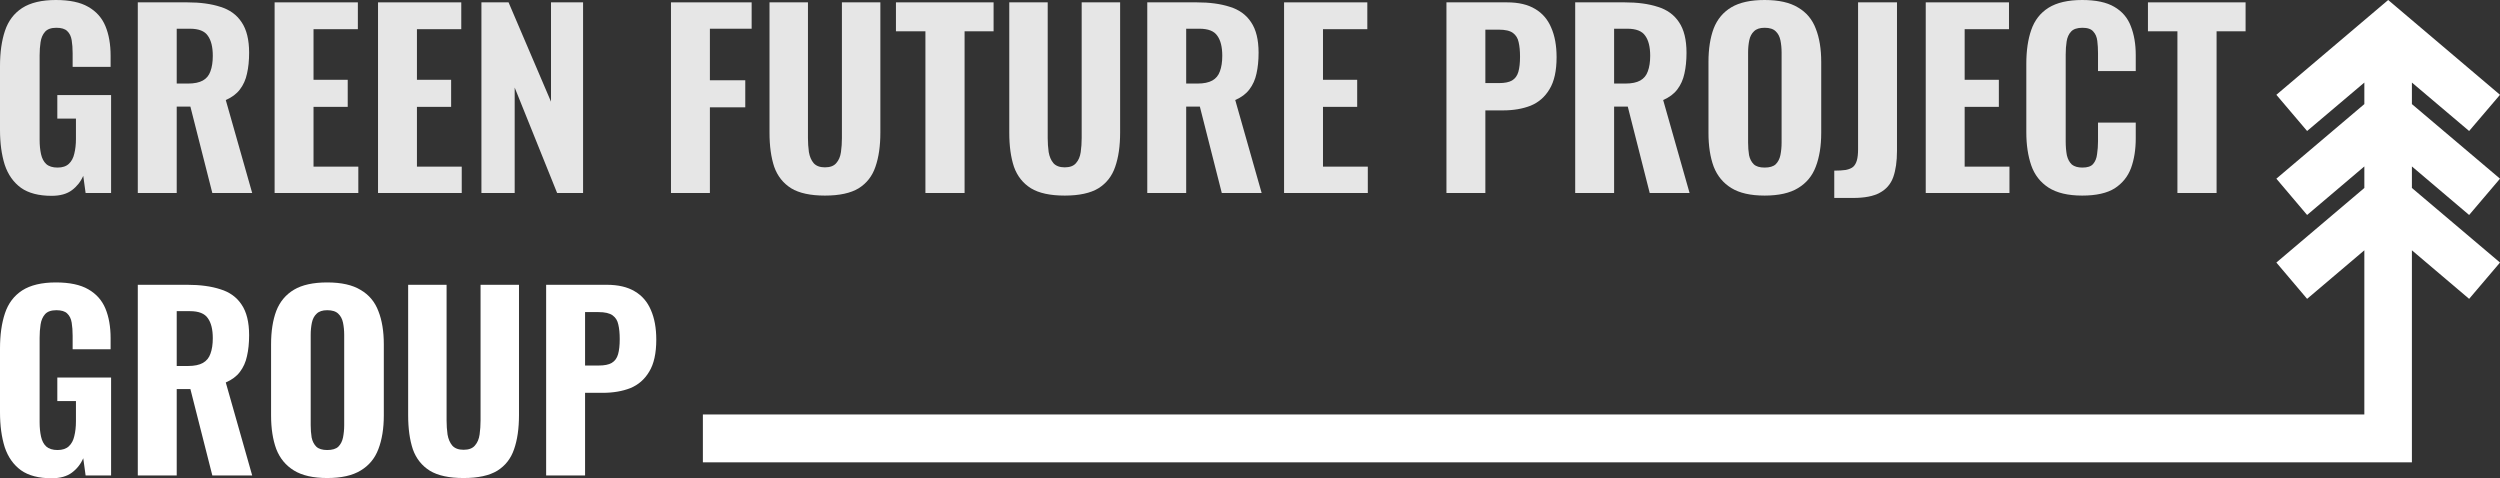
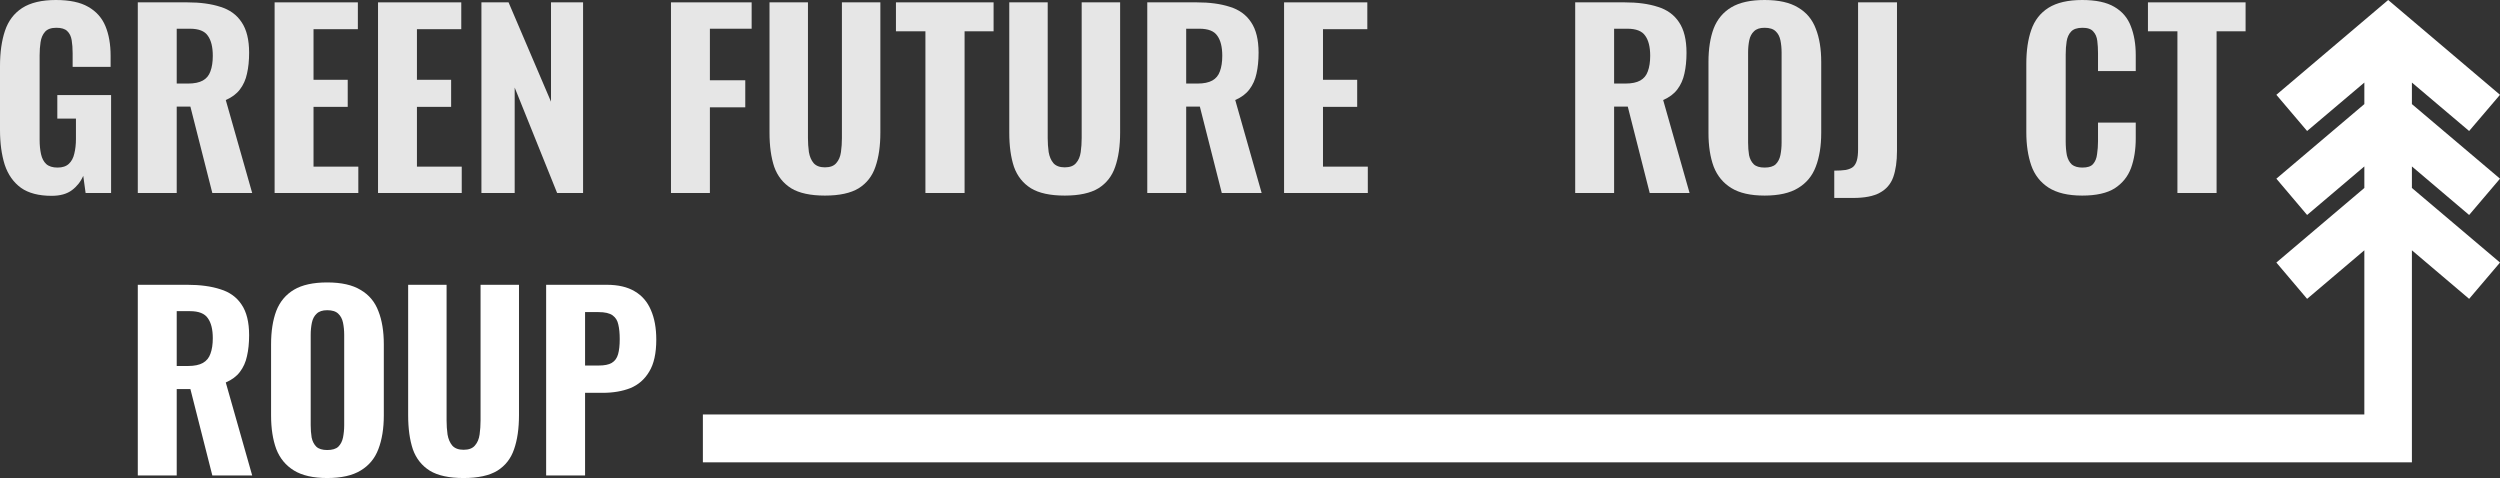
<svg xmlns="http://www.w3.org/2000/svg" width="230" height="44" viewBox="0 0 230 44" fill="none">
  <rect x="0" y="0" width="230" height="44" fill="#333333" stroke="none" />
  <g clip-path="url(#clip0_800_8)">
    <path d="M50.245 43.74V26.201H55.822C56.878 26.201 57.738 26.403 58.404 26.807C59.069 27.197 59.561 27.767 59.879 28.518C60.212 29.268 60.378 30.178 60.378 31.246C60.378 32.502 60.161 33.484 59.727 34.191C59.308 34.898 58.729 35.404 57.992 35.707C57.254 35.995 56.408 36.14 55.453 36.14H53.826V43.74H50.245ZM53.826 33.628H55.084C55.605 33.628 56.003 33.549 56.277 33.39C56.567 33.217 56.762 32.95 56.863 32.589C56.965 32.228 57.015 31.766 57.015 31.203C57.015 30.669 56.972 30.221 56.885 29.86C56.813 29.499 56.639 29.218 56.364 29.016C56.089 28.814 55.655 28.713 55.062 28.713H53.826V33.628Z" fill="white" />
    <path d="M42.648 43.978C41.318 43.978 40.283 43.755 39.546 43.307C38.808 42.845 38.287 42.188 37.983 41.337C37.694 40.471 37.55 39.424 37.55 38.197V26.201H41.086V38.695C41.086 39.128 41.115 39.554 41.173 39.972C41.245 40.391 41.39 40.73 41.607 40.99C41.838 41.25 42.185 41.38 42.648 41.38C43.126 41.38 43.473 41.25 43.69 40.99C43.921 40.73 44.066 40.391 44.124 39.972C44.182 39.554 44.211 39.128 44.211 38.695V26.201H47.747V38.197C47.747 39.424 47.596 40.471 47.292 41.337C47.002 42.188 46.489 42.845 45.751 43.307C45.014 43.755 43.979 43.978 42.648 43.978Z" fill="white" />
    <path d="M30.103 43.978C28.816 43.978 27.796 43.747 27.044 43.285C26.292 42.824 25.749 42.167 25.417 41.315C25.098 40.449 24.939 39.417 24.939 38.218V31.679C24.939 30.481 25.098 29.456 25.417 28.604C25.749 27.753 26.292 27.103 27.044 26.655C27.796 26.208 28.816 25.984 30.103 25.984C31.405 25.984 32.432 26.215 33.184 26.677C33.951 27.125 34.493 27.774 34.812 28.626C35.144 29.463 35.311 30.481 35.311 31.679V38.218C35.311 39.417 35.144 40.449 34.812 41.315C34.493 42.167 33.951 42.824 33.184 43.285C32.432 43.747 31.405 43.978 30.103 43.978ZM30.103 41.402C30.566 41.402 30.906 41.3 31.123 41.098C31.34 40.882 31.485 40.6 31.557 40.254C31.629 39.893 31.666 39.511 31.666 39.106V30.813C31.666 30.409 31.629 30.033 31.557 29.687C31.485 29.34 31.34 29.066 31.123 28.864C30.906 28.648 30.566 28.539 30.103 28.539C29.669 28.539 29.344 28.648 29.127 28.864C28.91 29.066 28.765 29.34 28.693 29.687C28.621 30.033 28.584 30.409 28.584 30.813V39.106C28.584 39.511 28.613 39.893 28.671 40.254C28.744 40.6 28.888 40.882 29.105 41.098C29.322 41.3 29.655 41.402 30.103 41.402Z" fill="white" />
    <path d="M12.677 43.74V26.201H17.234C18.42 26.201 19.433 26.338 20.272 26.612C21.125 26.872 21.776 27.341 22.224 28.02C22.687 28.698 22.919 29.637 22.919 30.835C22.919 31.556 22.854 32.199 22.723 32.762C22.608 33.31 22.391 33.794 22.073 34.213C21.769 34.617 21.335 34.942 20.771 35.187L23.201 43.74H19.534L17.516 35.793H16.258V43.74H12.677ZM16.258 33.671H17.299C17.878 33.671 18.333 33.578 18.666 33.39C18.999 33.202 19.23 32.921 19.36 32.545C19.505 32.156 19.577 31.679 19.577 31.116C19.577 30.308 19.425 29.694 19.122 29.276C18.832 28.843 18.283 28.626 17.473 28.626H16.258V33.671Z" fill="white" />
-     <path d="M4.752 44C3.566 44 2.625 43.755 1.931 43.264C1.237 42.758 0.738 42.051 0.434 41.142C0.145 40.218 0 39.15 0 37.937V32.069C0 30.813 0.152 29.73 0.456 28.821C0.759 27.911 1.287 27.211 2.04 26.72C2.806 26.23 3.84 25.984 5.142 25.984C6.401 25.984 7.392 26.194 8.115 26.612C8.853 27.031 9.381 27.623 9.699 28.388C10.017 29.153 10.176 30.062 10.176 31.116V32.134H6.683V30.9C6.683 30.438 6.654 30.033 6.596 29.687C6.538 29.326 6.401 29.045 6.184 28.843C5.981 28.64 5.649 28.539 5.186 28.539C4.708 28.539 4.361 28.662 4.144 28.907C3.927 29.153 3.79 29.471 3.732 29.86C3.674 30.235 3.645 30.64 3.645 31.073V38.846C3.645 39.337 3.689 39.778 3.775 40.167C3.862 40.557 4.021 40.86 4.253 41.077C4.499 41.293 4.846 41.402 5.294 41.402C5.743 41.402 6.09 41.286 6.336 41.055C6.582 40.824 6.748 40.514 6.835 40.124C6.936 39.72 6.987 39.265 6.987 38.76V36.898H5.273V34.732H10.22V43.74H7.876L7.659 42.159C7.428 42.694 7.081 43.134 6.618 43.48C6.155 43.827 5.533 44 4.752 44Z" fill="white" />
    <path d="M200.323 17.756V2.88H197.611V0.217H206.594V2.88H203.925V17.756H200.323Z" fill="#E6E6E6" />
    <path d="M191.563 17.994C190.261 17.994 189.227 17.749 188.461 17.258C187.708 16.767 187.18 16.089 186.877 15.223C186.573 14.342 186.421 13.324 186.421 12.169V5.868C186.421 4.656 186.573 3.616 186.877 2.75C187.18 1.869 187.708 1.191 188.461 0.715C189.227 0.238 190.261 0 191.563 0C192.822 0 193.805 0.209 194.514 0.628C195.237 1.047 195.744 1.638 196.033 2.404C196.337 3.169 196.489 4.056 196.489 5.067V6.539H193.017V4.894C193.017 4.49 192.995 4.114 192.952 3.768C192.909 3.407 192.786 3.118 192.583 2.902C192.395 2.671 192.062 2.555 191.585 2.555C191.108 2.555 190.76 2.671 190.543 2.902C190.326 3.133 190.189 3.436 190.131 3.811C190.073 4.172 190.044 4.576 190.044 5.024V12.992C190.044 13.483 190.081 13.916 190.153 14.291C190.24 14.652 190.392 14.934 190.609 15.136C190.84 15.323 191.165 15.417 191.585 15.417C192.048 15.417 192.373 15.309 192.561 15.092C192.764 14.862 192.887 14.558 192.93 14.183C192.988 13.808 193.017 13.411 193.017 12.992V11.281H196.489V12.732C196.489 13.757 196.344 14.667 196.055 15.461C195.765 16.24 195.266 16.861 194.558 17.323C193.849 17.77 192.851 17.994 191.563 17.994Z" fill="#E6E6E6" />
-     <path d="M177.168 17.756V0.217H184.827V2.685H180.748V7.341H183.894V9.831H180.748V15.331H184.87V17.756H177.168Z" fill="#E6E6E6" />
    <path d="M168.752 18.211V15.699C169.171 15.699 169.525 15.677 169.815 15.634C170.104 15.576 170.328 15.482 170.487 15.352C170.647 15.208 170.762 15.006 170.835 14.746C170.907 14.486 170.943 14.147 170.943 13.729V0.217H174.523V13.88C174.523 14.847 174.407 15.656 174.176 16.305C173.945 16.94 173.532 17.417 172.939 17.734C172.361 18.052 171.543 18.211 170.487 18.211H168.752Z" fill="#E6E6E6" />
    <path d="M162.344 17.994C161.057 17.994 160.037 17.763 159.285 17.301C158.533 16.839 157.99 16.182 157.658 15.331C157.339 14.465 157.18 13.432 157.18 12.234V5.695C157.18 4.497 157.339 3.472 157.658 2.62C157.99 1.768 158.533 1.119 159.285 0.671C160.037 0.224 161.057 0 162.344 0C163.646 0 164.673 0.231 165.425 0.693C166.192 1.14 166.734 1.79 167.053 2.642C167.385 3.479 167.552 4.497 167.552 5.695V12.234C167.552 13.432 167.385 14.465 167.053 15.331C166.734 16.182 166.192 16.839 165.425 17.301C164.673 17.763 163.646 17.994 162.344 17.994ZM162.344 15.417C162.807 15.417 163.147 15.316 163.364 15.114C163.581 14.898 163.726 14.616 163.798 14.27C163.87 13.909 163.907 13.526 163.907 13.122V4.829C163.907 4.425 163.87 4.049 163.798 3.703C163.726 3.356 163.581 3.082 163.364 2.88C163.147 2.663 162.807 2.555 162.344 2.555C161.91 2.555 161.585 2.663 161.368 2.88C161.151 3.082 161.006 3.356 160.934 3.703C160.862 4.049 160.825 4.425 160.825 4.829V13.122C160.825 13.526 160.854 13.909 160.912 14.27C160.985 14.616 161.129 14.898 161.346 15.114C161.563 15.316 161.896 15.417 162.344 15.417Z" fill="#E6E6E6" />
    <path d="M144.918 17.756V0.217H149.474C150.66 0.217 151.673 0.354 152.512 0.628C153.365 0.888 154.016 1.357 154.465 2.036C154.928 2.714 155.159 3.652 155.159 4.851C155.159 5.572 155.094 6.215 154.964 6.778C154.848 7.326 154.631 7.81 154.313 8.228C154.009 8.633 153.575 8.957 153.011 9.203L155.441 17.756H151.774L149.756 9.809H148.498V17.756H144.918ZM148.498 7.687H149.539C150.118 7.687 150.574 7.593 150.906 7.406C151.239 7.218 151.47 6.936 151.601 6.561C151.745 6.171 151.818 5.695 151.818 5.132C151.818 4.324 151.666 3.71 151.362 3.291C151.073 2.858 150.523 2.642 149.713 2.642H148.498V7.687Z" fill="#E6E6E6" />
-     <path d="M133.073 17.756V0.217H138.65C139.706 0.217 140.566 0.419 141.232 0.823C141.897 1.213 142.389 1.783 142.707 2.534C143.04 3.284 143.206 4.194 143.206 5.262C143.206 6.518 142.989 7.499 142.555 8.207C142.136 8.914 141.557 9.419 140.819 9.723C140.082 10.011 139.235 10.156 138.281 10.156H136.653V17.756H133.073ZM136.653 7.644H137.912C138.433 7.644 138.83 7.564 139.105 7.406C139.395 7.232 139.59 6.965 139.691 6.604C139.792 6.244 139.843 5.782 139.843 5.219C139.843 4.684 139.8 4.237 139.713 3.876C139.64 3.515 139.467 3.234 139.192 3.032C138.917 2.829 138.483 2.728 137.89 2.728H136.653V7.644Z" fill="#E6E6E6" />
    <path d="M118.135 17.756V0.217H125.794V2.685H121.715V7.341H124.861V9.831H121.715V15.331H125.838V17.756H118.135Z" fill="#E6E6E6" />
    <path d="M105.549 17.756V0.217H110.105C111.291 0.217 112.304 0.354 113.143 0.628C113.996 0.888 114.647 1.357 115.096 2.036C115.559 2.714 115.79 3.652 115.79 4.851C115.79 5.572 115.725 6.215 115.595 6.778C115.479 7.326 115.262 7.81 114.944 8.228C114.64 8.633 114.206 8.957 113.642 9.203L116.072 17.756H112.405L110.387 9.809H109.129V17.756H105.549ZM109.129 7.687H110.17C110.749 7.687 111.205 7.593 111.537 7.406C111.87 7.218 112.101 6.936 112.232 6.561C112.376 6.171 112.449 5.695 112.449 5.132C112.449 4.324 112.297 3.71 111.993 3.291C111.704 2.858 111.154 2.642 110.344 2.642H109.129V7.687Z" fill="#E6E6E6" />
    <path d="M97.952 17.994C96.621 17.994 95.587 17.77 94.849 17.323C94.111 16.861 93.591 16.204 93.287 15.352C92.997 14.486 92.853 13.44 92.853 12.213V0.217H96.389V12.711C96.389 13.144 96.418 13.57 96.476 13.988C96.549 14.407 96.693 14.746 96.91 15.006C97.142 15.266 97.489 15.396 97.952 15.396C98.429 15.396 98.776 15.266 98.993 15.006C99.225 14.746 99.369 14.407 99.427 13.988C99.485 13.57 99.514 13.144 99.514 12.711V0.217H103.051V12.213C103.051 13.44 102.899 14.486 102.595 15.352C102.306 16.204 101.792 16.861 101.054 17.323C100.317 17.77 99.282 17.994 97.952 17.994Z" fill="#E6E6E6" />
    <path d="M85.139 17.756V2.88H82.427V0.217H91.41V2.88H88.741V17.756H85.139Z" fill="#E6E6E6" />
    <path d="M75.894 17.994C74.563 17.994 73.529 17.77 72.791 17.323C72.053 16.861 71.533 16.204 71.229 15.352C70.94 14.486 70.795 13.44 70.795 12.213V0.217H74.332V12.711C74.332 13.144 74.361 13.57 74.418 13.988C74.491 14.407 74.635 14.746 74.853 15.006C75.084 15.266 75.431 15.396 75.894 15.396C76.371 15.396 76.718 15.266 76.935 15.006C77.167 14.746 77.311 14.407 77.369 13.988C77.427 13.57 77.456 13.144 77.456 12.711V0.217H80.993V12.213C80.993 13.44 80.841 14.486 80.537 15.352C80.248 16.204 79.734 16.861 78.997 17.323C78.259 17.77 77.225 17.994 75.894 17.994Z" fill="#E6E6E6" />
    <path d="M61.73 17.756V0.217H69.151V2.642H65.31V7.384H68.565V9.874H65.31V17.756H61.73Z" fill="#E6E6E6" />
    <path d="M44.291 17.756V0.217H46.787L50.692 9.354V0.217H53.643V17.756H51.256L47.351 8.055V17.756H44.291Z" fill="#E6E6E6" />
    <path d="M34.778 17.756V0.217H42.437V2.685H38.358V7.341H41.504V9.831H38.358V15.331H42.48V17.756H34.778Z" fill="#E6E6E6" />
    <path d="M25.264 17.756V0.217H32.923V2.685H28.844V7.341H31.99V9.831H28.844V15.331H32.966V17.756H25.264Z" fill="#E6E6E6" />
    <path d="M12.677 17.756V0.217H17.234C18.42 0.217 19.433 0.354 20.272 0.628C21.125 0.888 21.776 1.357 22.224 2.036C22.687 2.714 22.919 3.652 22.919 4.851C22.919 5.572 22.854 6.215 22.723 6.778C22.608 7.326 22.391 7.81 22.073 8.228C21.769 8.633 21.335 8.957 20.771 9.203L23.201 17.756H19.534L17.516 9.809H16.258V17.756H12.677ZM16.258 7.687H17.299C17.878 7.687 18.333 7.593 18.666 7.406C18.999 7.218 19.23 6.936 19.36 6.561C19.505 6.171 19.577 5.695 19.577 5.132C19.577 4.324 19.425 3.71 19.122 3.291C18.832 2.858 18.283 2.642 17.473 2.642H16.258V7.687Z" fill="#E6E6E6" />
    <path d="M4.752 18.016C3.566 18.016 2.625 17.77 1.931 17.28C1.237 16.774 0.738 16.067 0.434 15.158C0.145 14.234 0 13.165 0 11.953V6.085C0 4.829 0.152 3.746 0.456 2.837C0.759 1.927 1.287 1.227 2.04 0.736C2.806 0.245 3.84 0 5.142 0C6.401 0 7.392 0.209 8.115 0.628C8.853 1.047 9.381 1.638 9.699 2.404C10.017 3.169 10.176 4.078 10.176 5.132V6.15H6.683V4.915C6.683 4.453 6.654 4.049 6.596 3.703C6.538 3.342 6.401 3.06 6.184 2.858C5.981 2.656 5.649 2.555 5.186 2.555C4.708 2.555 4.361 2.678 4.144 2.923C3.927 3.169 3.79 3.486 3.732 3.876C3.674 4.251 3.645 4.656 3.645 5.089V12.862C3.645 13.353 3.689 13.793 3.775 14.183C3.862 14.573 4.021 14.876 4.253 15.092C4.499 15.309 4.846 15.417 5.294 15.417C5.743 15.417 6.09 15.302 6.336 15.071C6.582 14.84 6.748 14.53 6.835 14.14C6.936 13.736 6.987 13.281 6.987 12.776V10.913H5.273V8.748H10.22V17.756H7.876L7.659 16.175C7.428 16.709 7.081 17.15 6.618 17.496C6.155 17.843 5.533 18.016 4.752 18.016Z" fill="#E6E6E6" />
    <path d="M221.895 42.533L221.895 23.027L227.16 27.494L230 24.154L221.895 17.293V15.311L227.16 19.778L230 16.438L221.895 9.577V7.595L227.16 12.052L230 8.722L219.712 0L209.425 8.722L212.254 12.052L217.52 7.595V9.577L209.425 16.438L212.254 19.778L217.52 15.311V17.293L209.425 24.154L212.254 27.494L217.52 23.027L217.519 38.133H64.665V42.533H221.895Z" fill="white" />
  </g>
  <defs>
    <clipPath id="clip0_800_8">
      <rect width="230" height="44" fill="white" />
    </clipPath>
  </defs>
</svg>